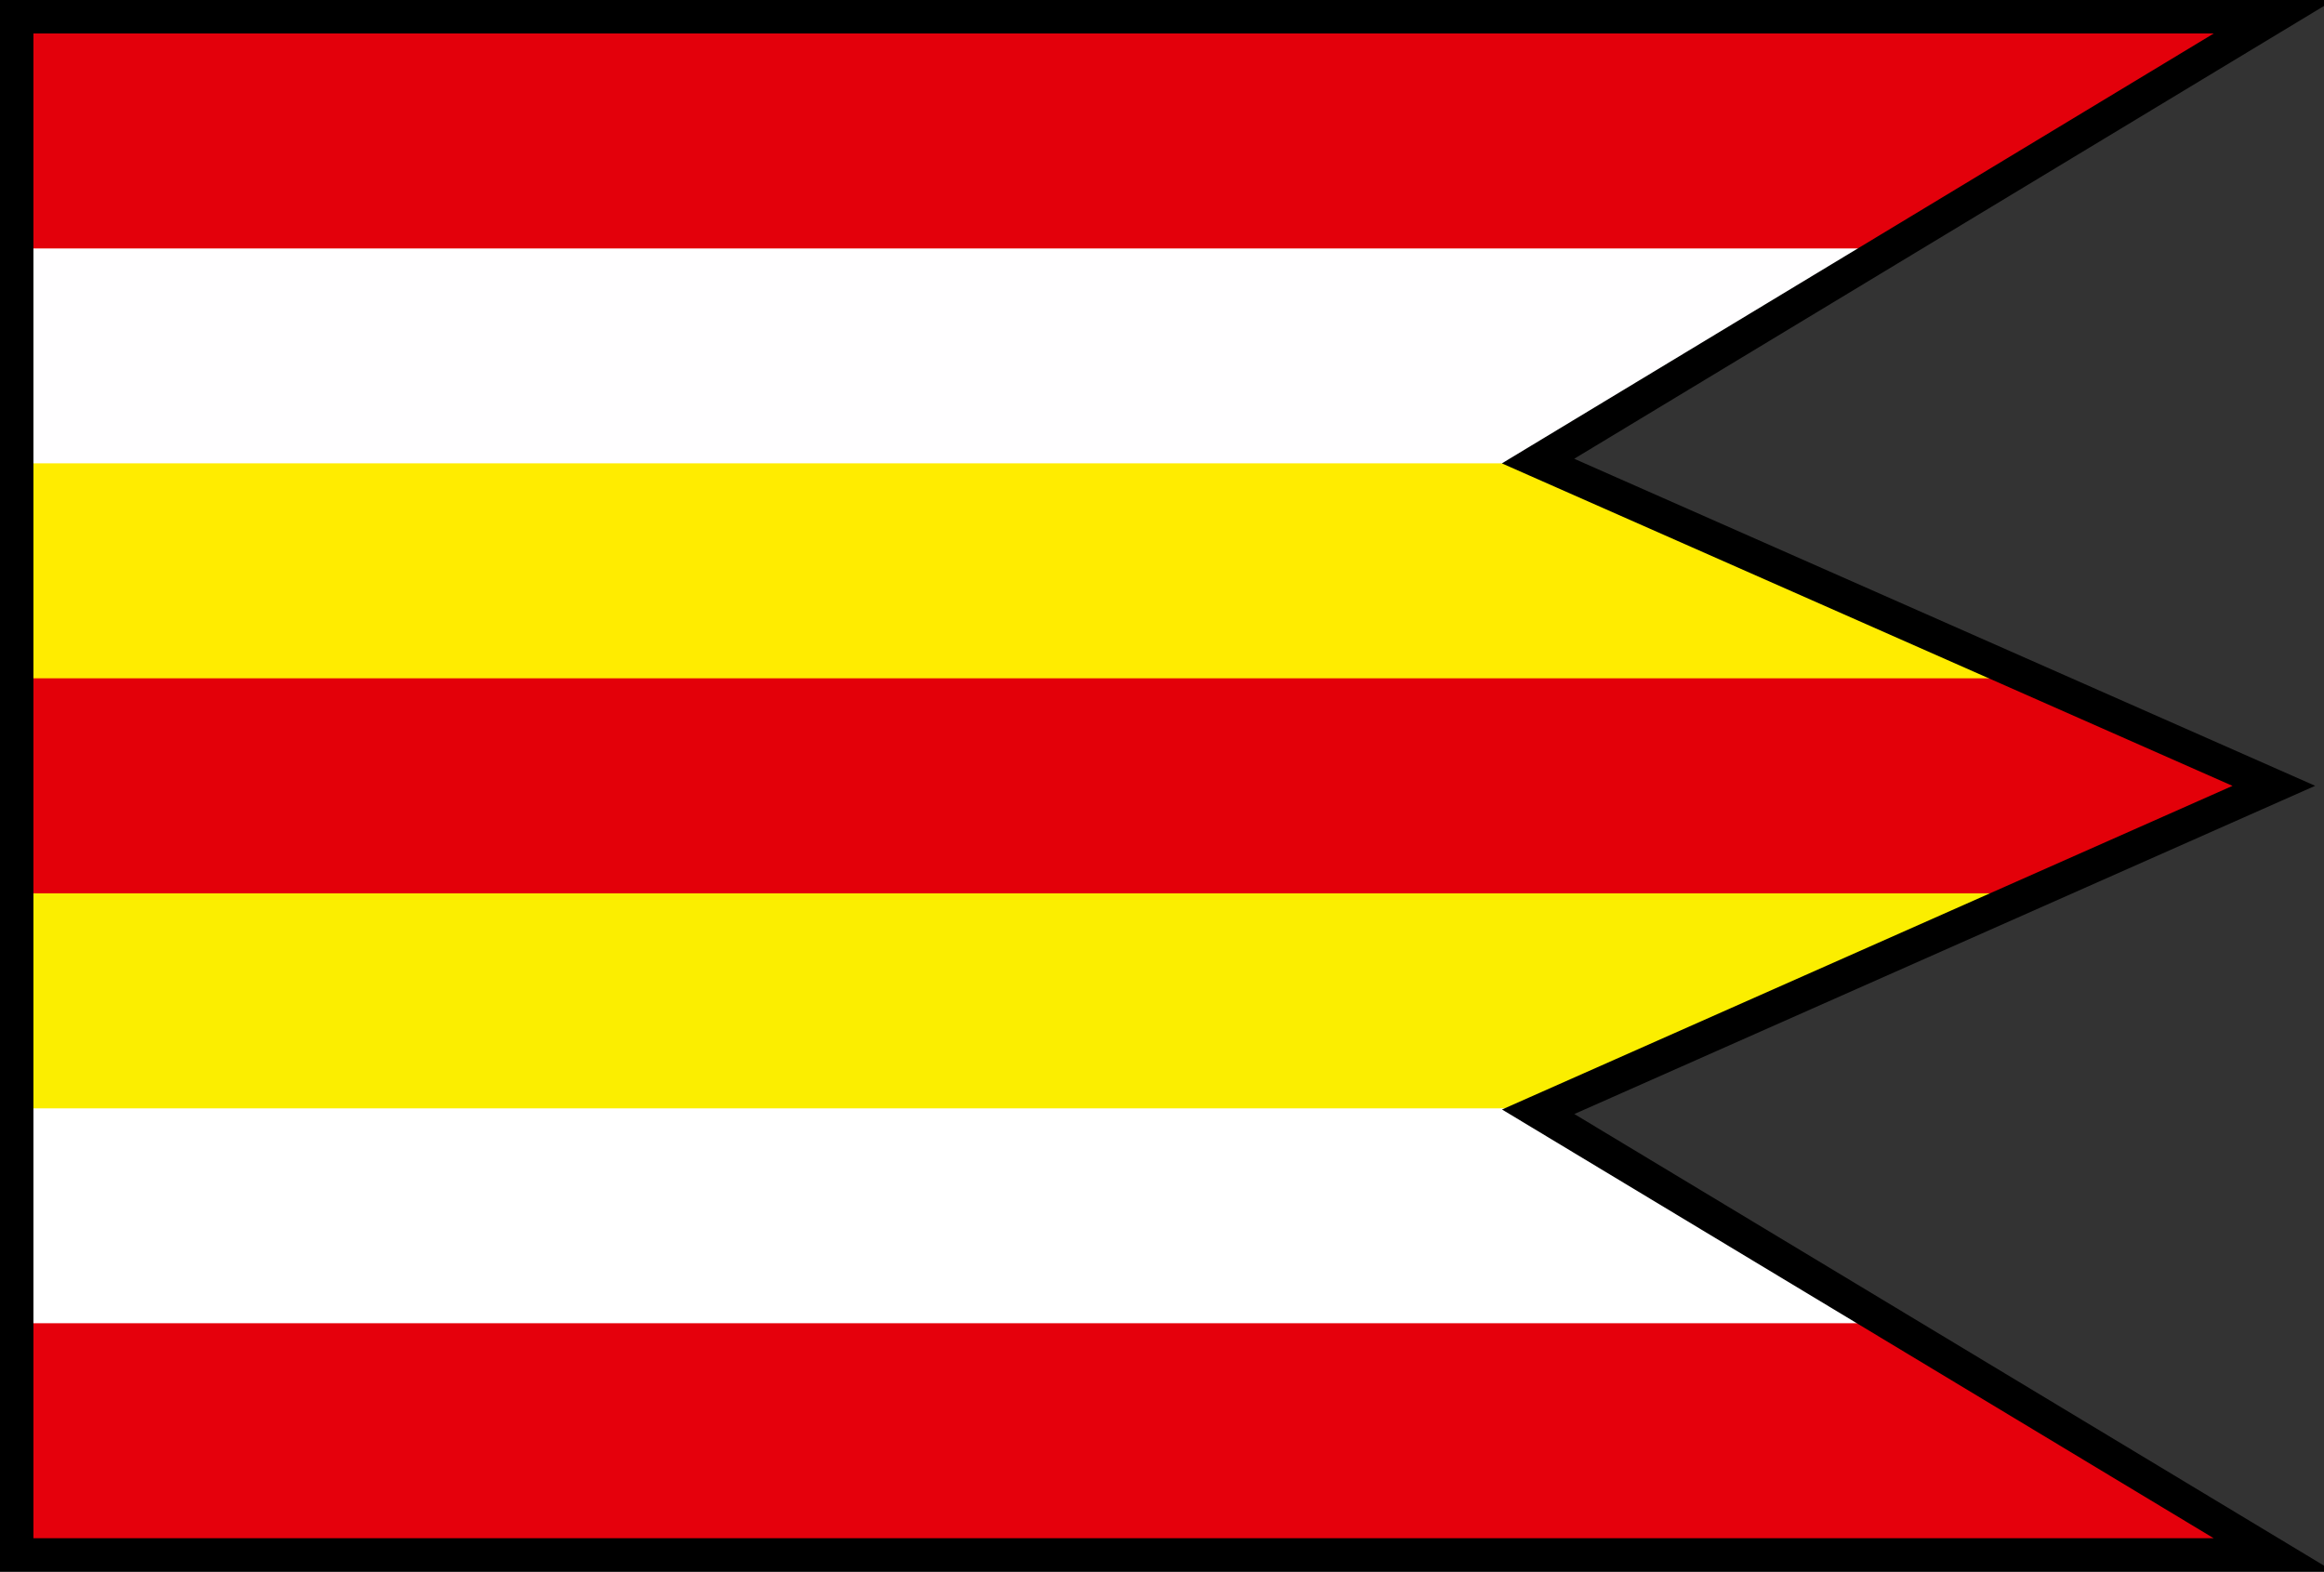
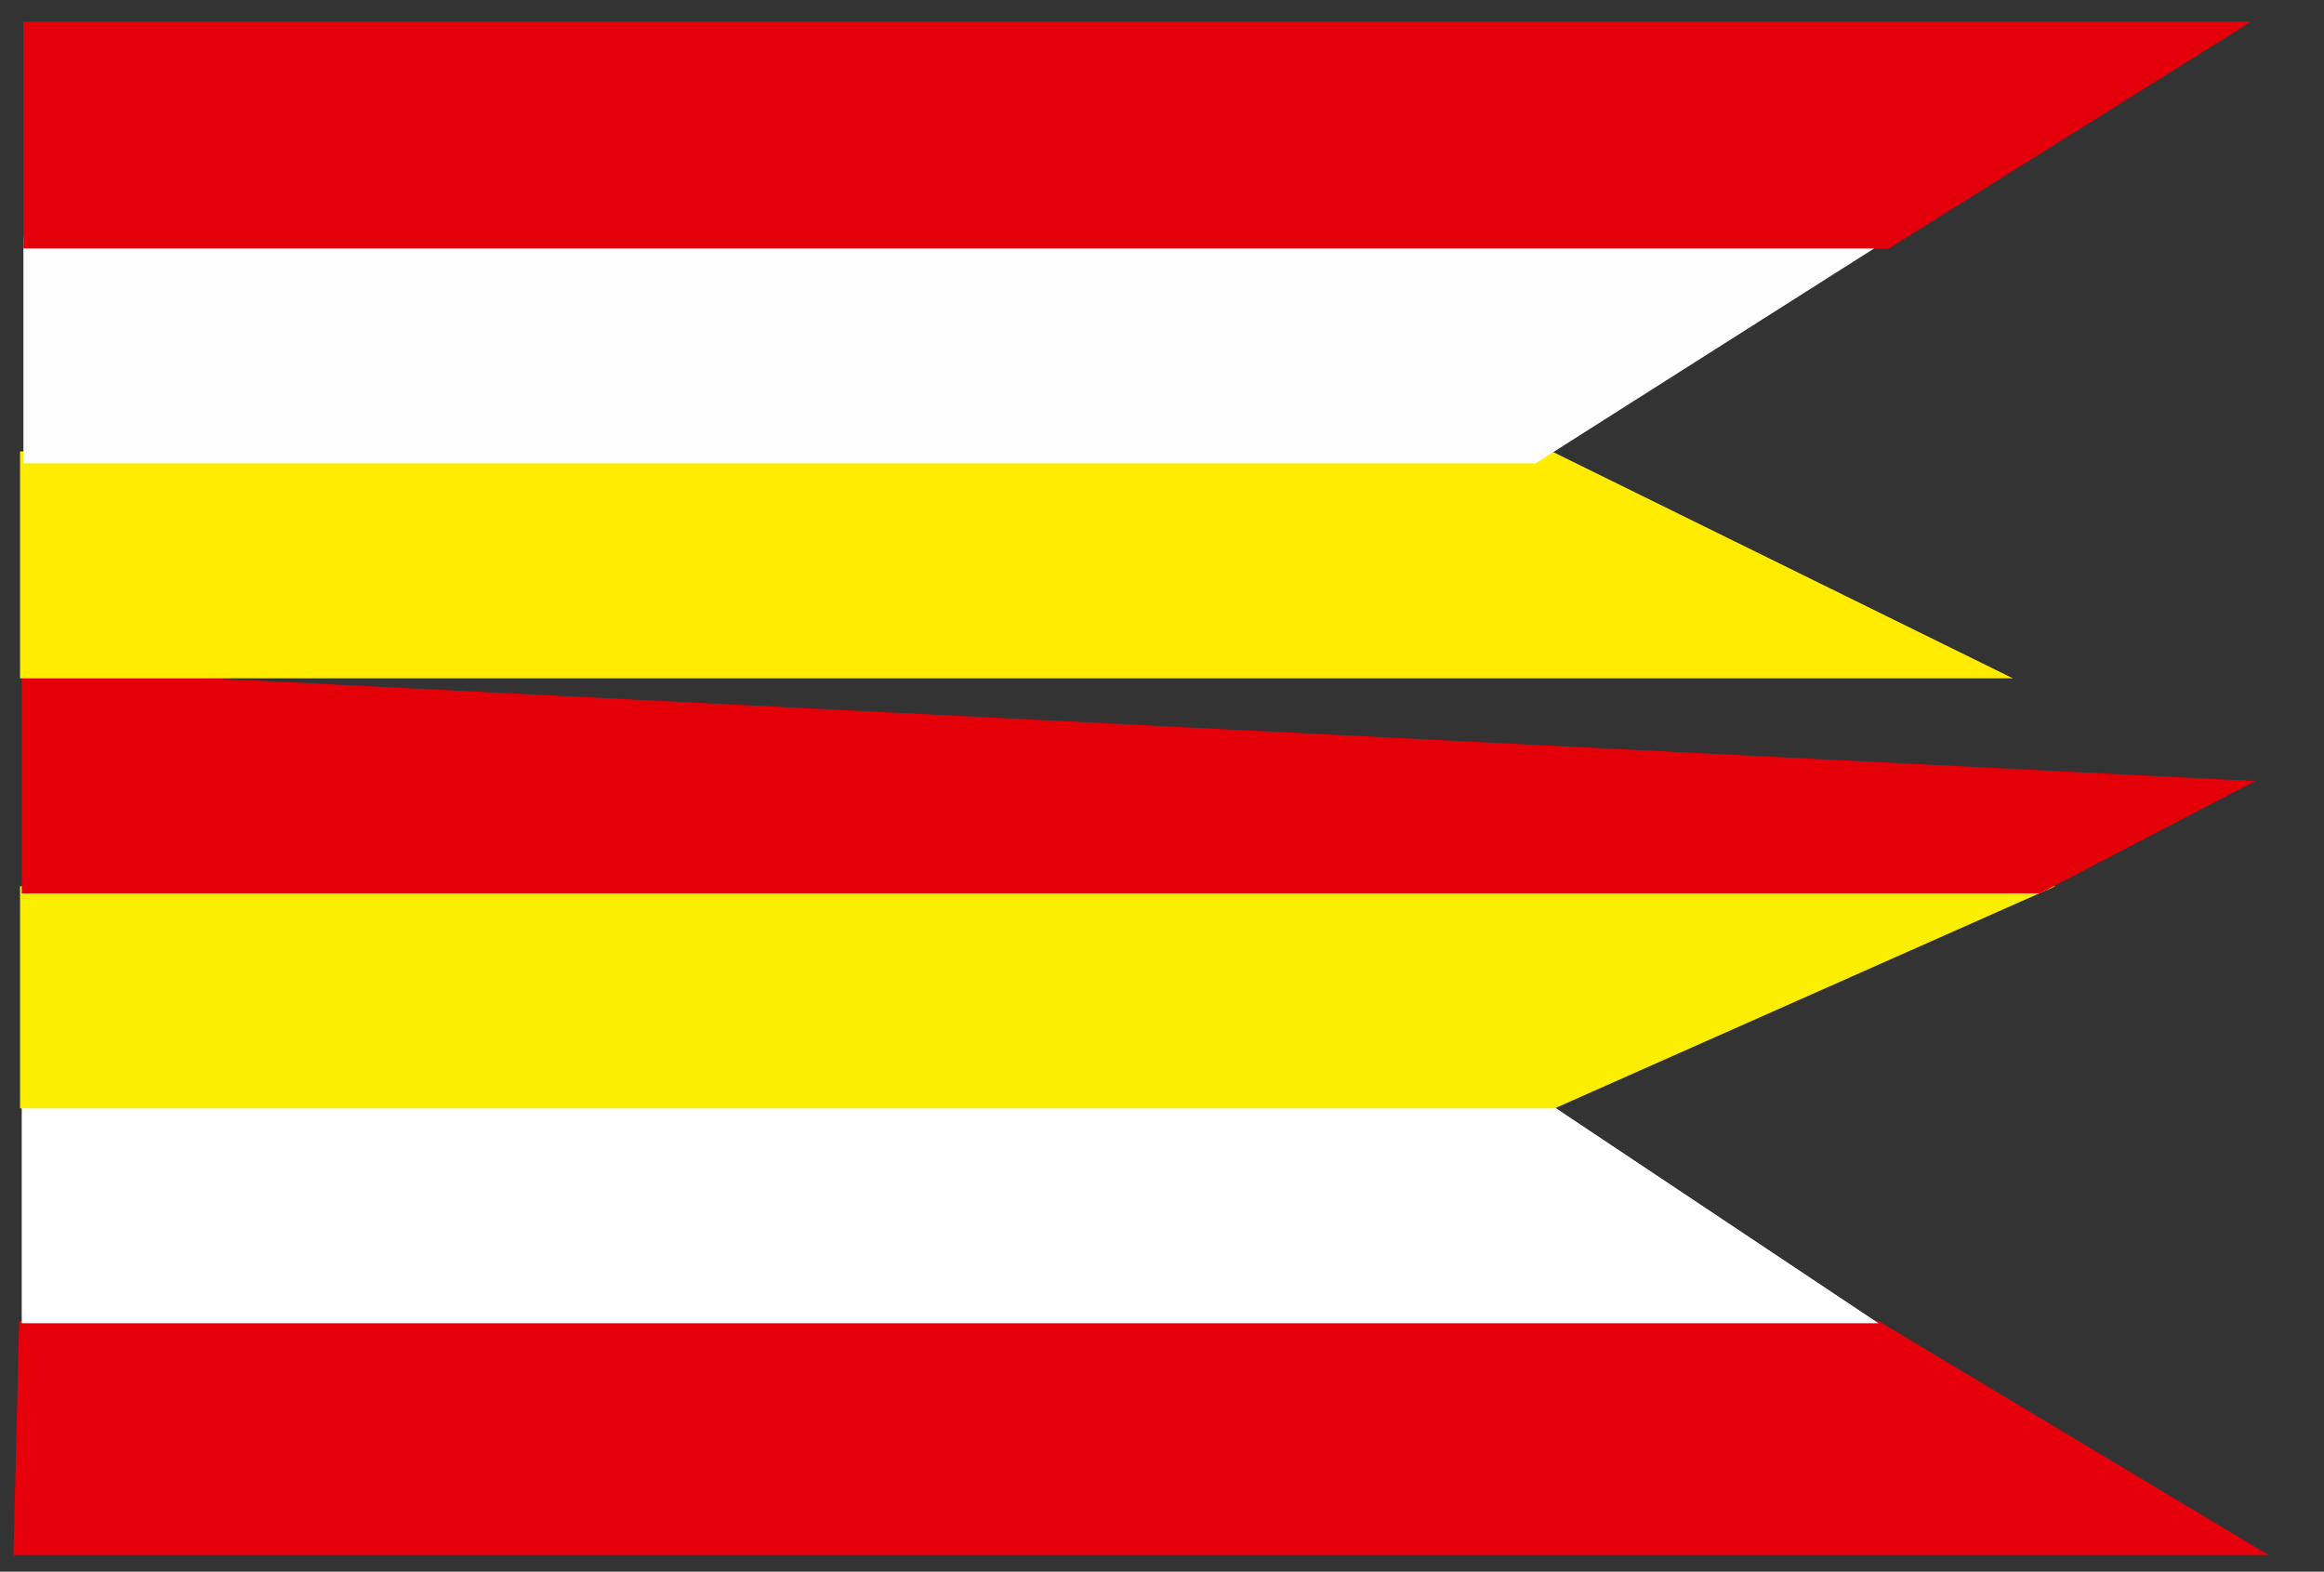
<svg xmlns="http://www.w3.org/2000/svg" xmlns:ns1="http://www.inkscape.org/namespaces/inkscape" xmlns:ns2="http://sodipodi.sourceforge.net/DTD/sodipodi-0.dtd" width="139mm" height="94mm" viewBox="0 0 139 94" version="1.1" id="svg1" ns1:version="1.3.2 (091e20e, 2023-11-25)" ns2:docname="7_BASE.svg">
  <rect x="0" y="0" width="139" height="94" fill="#333333" stroke="none" />
  <ns2:namedview id="namedview1" pagecolor="#ffffff" bordercolor="#000000" borderopacity="0.25" ns1:showpageshadow="2" ns1:pageopacity="0.0" ns1:pagecheckerboard="0" ns1:deskcolor="#d1d1d1" ns1:document-units="mm" ns1:zoom="1.4142136" ns1:cx="228.74904" ns1:cy="155.91704" ns1:window-width="1920" ns1:window-height="1011" ns1:window-x="0" ns1:window-y="0" ns1:window-maximized="1" ns1:current-layer="layer1" />
  <defs id="defs1">
    <linearGradient id="swatch13">
      <stop style="stop-color:#690000;stop-opacity:1;" offset="0" id="stop13" />
    </linearGradient>
  </defs>
  <g ns1:label="Layer 1" ns1:groupmode="layer" id="layer1">
    <path style="fill:#e5000c;stroke-width:0.397;fill-opacity:1" d="M 1.147,79 0.805,93 135.683,93 112.34,79 Z" id="path1-06" ns2:nodetypes="ccccc" ns1:label="G" />
    <path style="fill:#ffffff;stroke-width:0.397;fill-opacity:1" d="m 1.3,66 v 13.14 l 111.054,0 L 92.643,66 Z" id="path1-8" ns2:nodetypes="ccccc" ns1:label="F" />
    <path style="fill:#fbee00;stroke-width:0.397;fill-opacity:1" d="M 1.2,53 V 66.29 H 92.984 L 122.939,53 Z" id="path1-02" ns2:nodetypes="ccccc" ns1:label="E" />
-     <path style="fill:#e30009;stroke-width:0.397;fill-opacity:1" d="m 1.3,40 v 13.43 l 120.707,0 12.875,-6.715 L 121.671,40 Z" id="path1-9" ns2:nodetypes="cccccc" ns1:label="D" />
+     <path style="fill:#e30009;stroke-width:0.397;fill-opacity:1" d="m 1.3,40 v 13.43 l 120.707,0 12.875,-6.715 Z" id="path1-9" ns2:nodetypes="cccccc" ns1:label="D" />
    <path style="fill:#ffec00;stroke-width:0.397;fill-opacity:1" d="m 1.2,27 v 13.57 l 119.193,0 L 92.821,27 Z" id="path1-97" ns2:nodetypes="ccccc" ns1:label="C" />
    <path style="fill:#fffeff;stroke-width:0.397;fill-opacity:1" d="m 1.4,14.2 v 13.51 l 90.447,0 21.285,-13.51 z" id="path1-2" ns2:nodetypes="ccccc" ns1:label="B" />
    <path style="fill:#e3000b;stroke-width:0.397;fill-opacity:1" d="m 1.4,1.3 v 13.56 l 111.569,0 21.666,-13.56 z" id="path1-94" ns2:nodetypes="ccccc" ns1:label="A" />
-     <path style="display:inline;fill:none;fill-opacity:1;stroke:#000000;stroke-width:2;stroke-miterlimit:4;stroke-dasharray:none;stroke-opacity:1;paint-order:normal" d="M 1,1 H 136 L 91.991,27.576 136,47 92,66.493 136,93 H 1 Z" id="path2" ns2:nodetypes="cccccccc" ns1:label="Outline" />
  </g>
</svg>